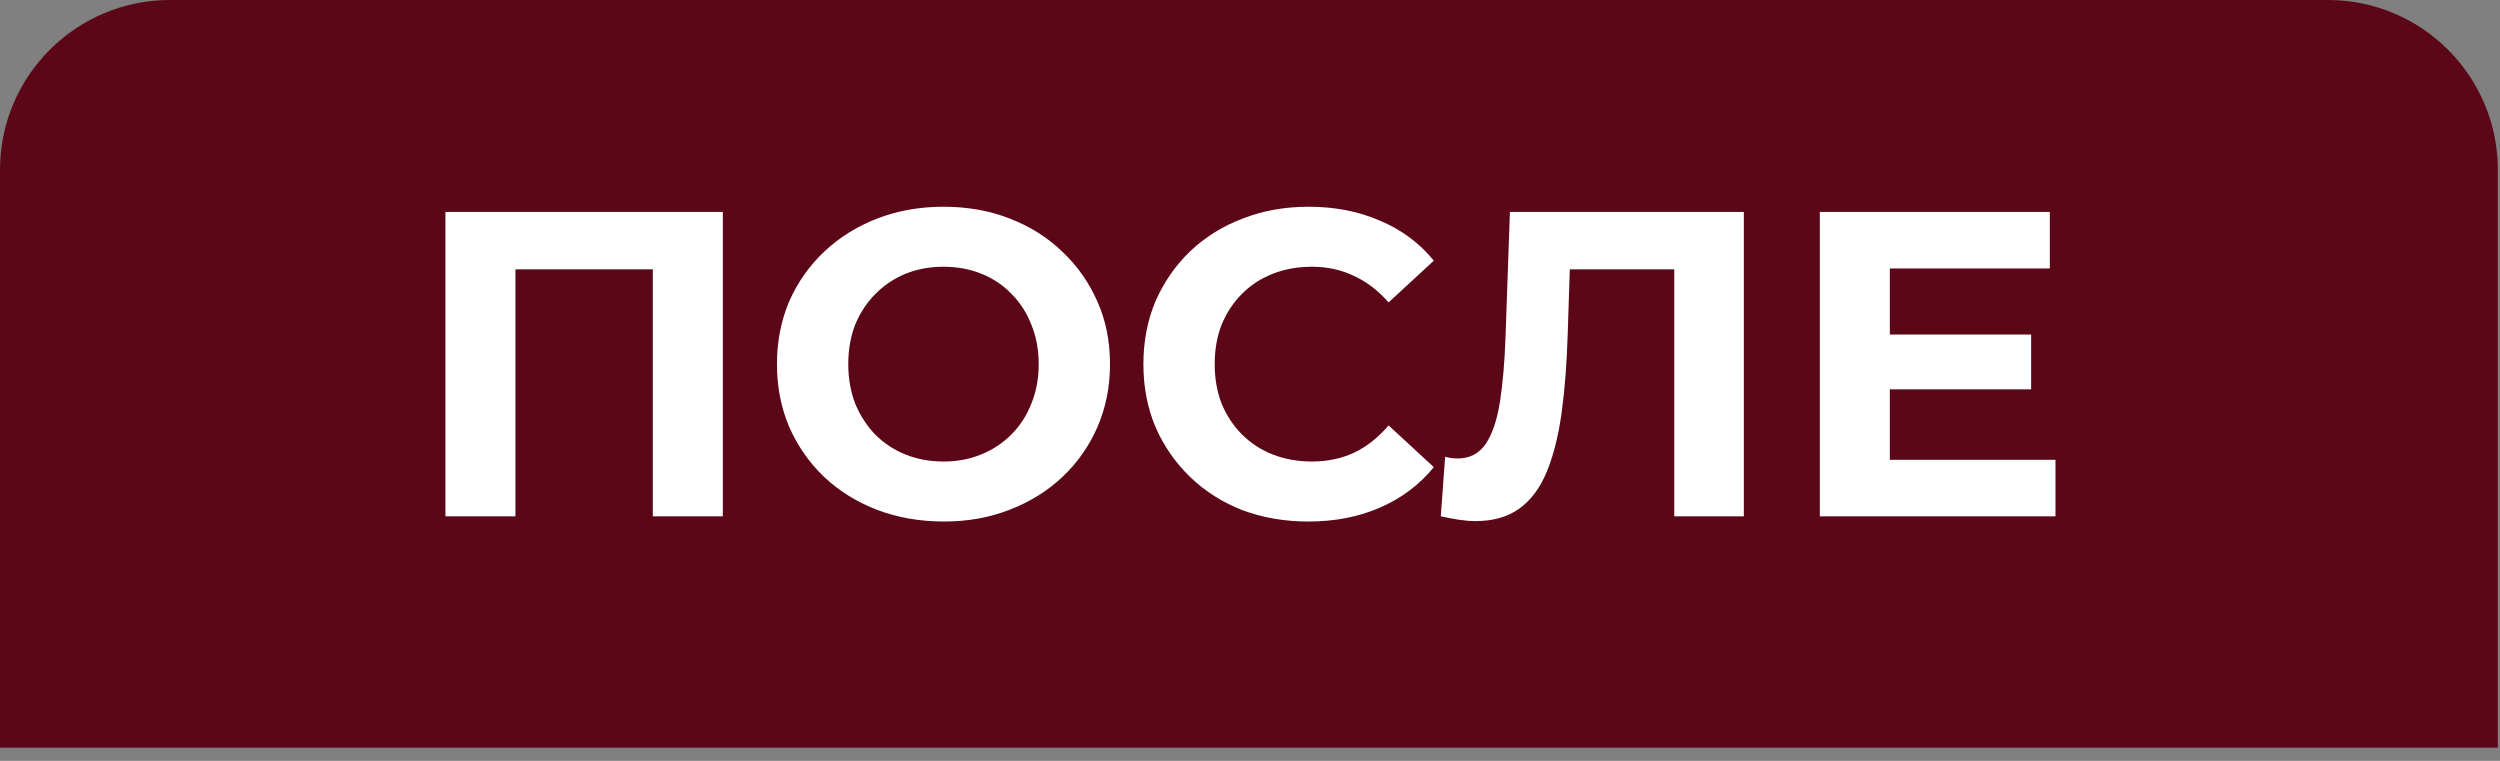
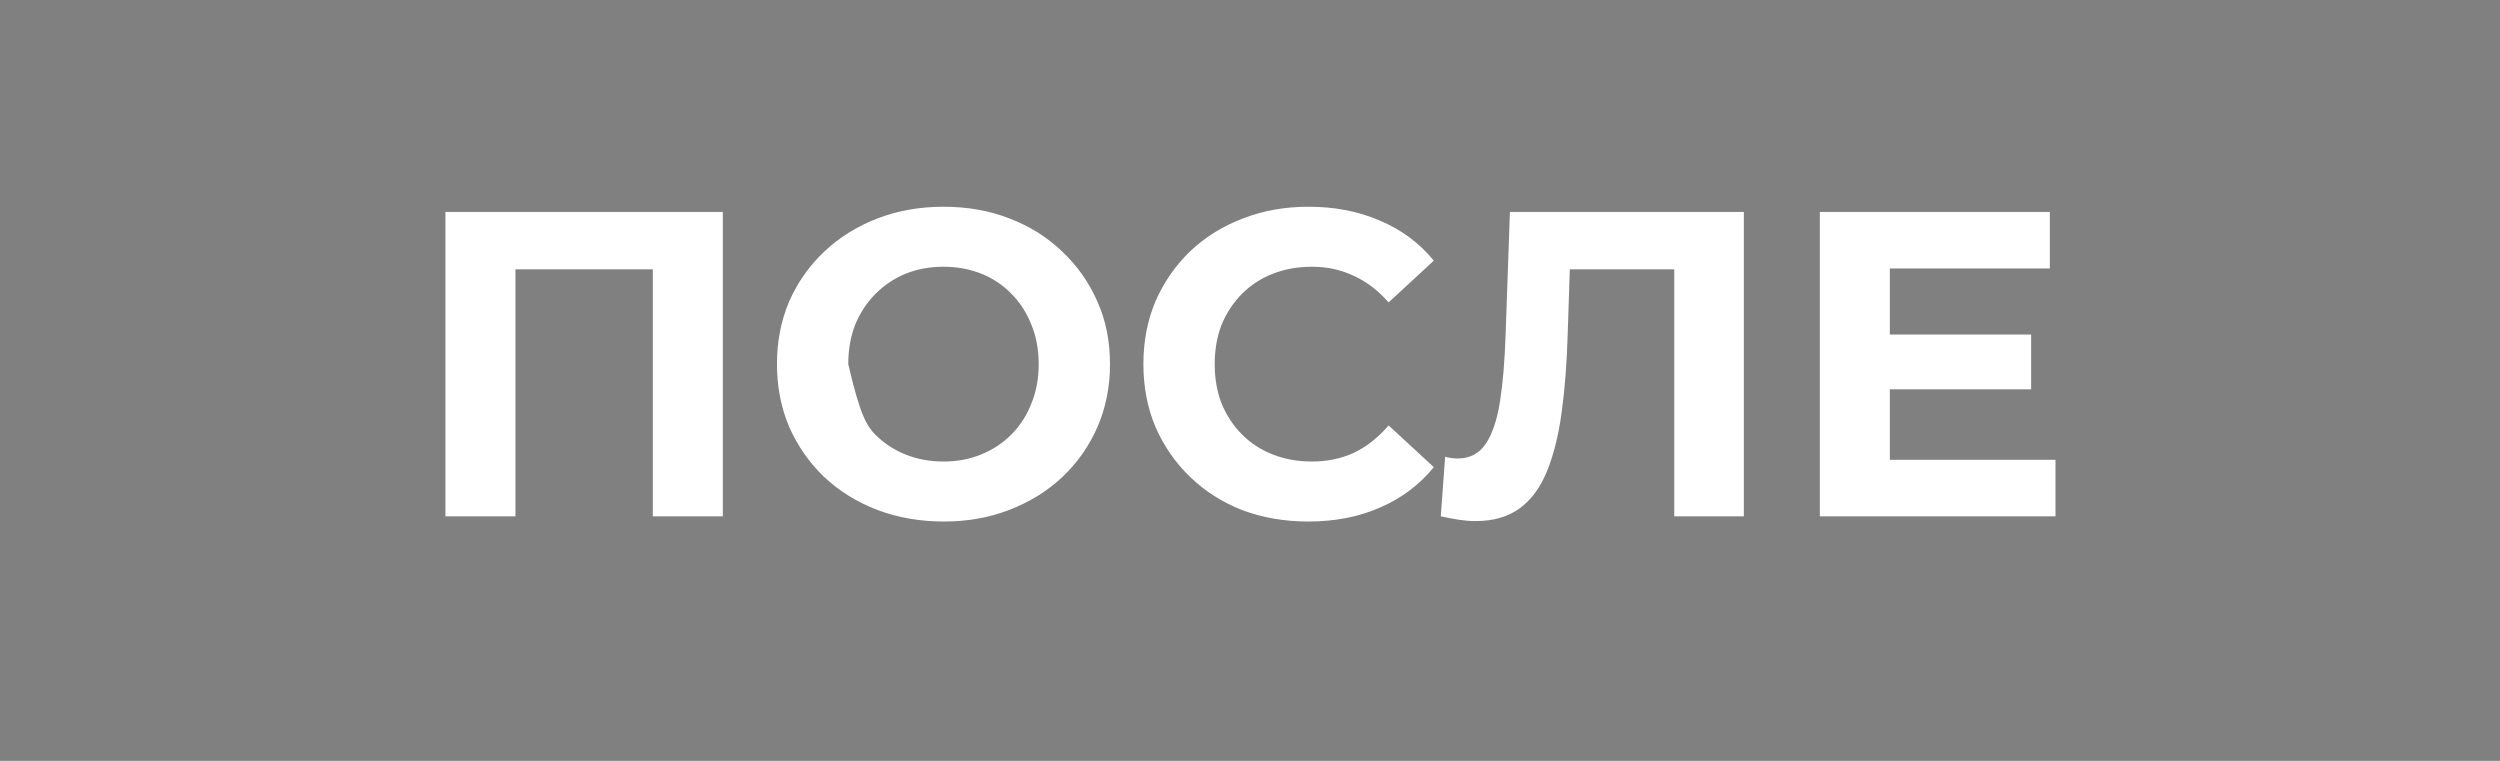
<svg xmlns="http://www.w3.org/2000/svg" width="92" height="28" viewBox="0 0 92 28" fill="none">
  <rect x="0" y="0" width="92" height="28" fill="#808080" stroke="none" />
-   <path d="M0 6.253C0 2.8 2.8 0 6.253 0L85.668 0C89.121 0 91.921 2.8 91.921 6.253V27.514L0 27.514L0 6.253Z" fill="#5B0717" />
-   <path d="M16.392 19V7.8H26.6V19H24.024V9.32L24.616 9.912H18.376L18.968 9.32V19H16.392ZM34.736 19.192C33.851 19.192 33.03 19.048 32.272 18.76C31.526 18.472 30.875 18.067 30.32 17.544C29.776 17.021 29.35 16.408 29.04 15.704C28.742 15 28.592 14.232 28.592 13.4C28.592 12.568 28.742 11.8 29.04 11.096C29.35 10.392 29.782 9.779 30.336 9.256C30.891 8.733 31.542 8.328 32.288 8.04C33.035 7.752 33.846 7.608 34.72 7.608C35.606 7.608 36.416 7.752 37.152 8.04C37.899 8.328 38.544 8.733 39.088 9.256C39.643 9.779 40.075 10.392 40.384 11.096C40.694 11.789 40.848 12.557 40.848 13.4C40.848 14.232 40.694 15.005 40.384 15.72C40.075 16.424 39.643 17.037 39.088 17.56C38.544 18.072 37.899 18.472 37.152 18.76C36.416 19.048 35.611 19.192 34.736 19.192ZM34.72 16.984C35.222 16.984 35.68 16.899 36.096 16.728C36.523 16.557 36.896 16.312 37.216 15.992C37.536 15.672 37.782 15.293 37.952 14.856C38.134 14.419 38.224 13.933 38.224 13.4C38.224 12.867 38.134 12.381 37.952 11.944C37.782 11.507 37.536 11.128 37.216 10.808C36.907 10.488 36.539 10.243 36.112 10.072C35.686 9.901 35.222 9.816 34.72 9.816C34.219 9.816 33.755 9.901 33.328 10.072C32.912 10.243 32.544 10.488 32.224 10.808C31.904 11.128 31.654 11.507 31.472 11.944C31.302 12.381 31.216 12.867 31.216 13.4C31.216 13.923 31.302 14.408 31.472 14.856C31.654 15.293 31.899 15.672 32.208 15.992C32.528 16.312 32.902 16.557 33.328 16.728C33.755 16.899 34.219 16.984 34.72 16.984ZM48.141 19.192C47.277 19.192 46.472 19.053 45.725 18.776C44.989 18.488 44.349 18.083 43.805 17.56C43.261 17.037 42.834 16.424 42.525 15.72C42.227 15.016 42.077 14.243 42.077 13.4C42.077 12.557 42.227 11.784 42.525 11.08C42.834 10.376 43.261 9.763 43.805 9.24C44.36 8.717 45.005 8.317 45.741 8.04C46.477 7.752 47.282 7.608 48.157 7.608C49.128 7.608 50.002 7.779 50.781 8.12C51.571 8.451 52.232 8.941 52.765 9.592L51.101 11.128C50.717 10.691 50.291 10.365 49.821 10.152C49.352 9.928 48.84 9.816 48.285 9.816C47.763 9.816 47.282 9.901 46.845 10.072C46.408 10.243 46.029 10.488 45.709 10.808C45.389 11.128 45.139 11.507 44.957 11.944C44.786 12.381 44.701 12.867 44.701 13.4C44.701 13.933 44.786 14.419 44.957 14.856C45.139 15.293 45.389 15.672 45.709 15.992C46.029 16.312 46.408 16.557 46.845 16.728C47.282 16.899 47.763 16.984 48.285 16.984C48.84 16.984 49.352 16.877 49.821 16.664C50.291 16.44 50.717 16.104 51.101 15.656L52.765 17.192C52.232 17.843 51.571 18.339 50.781 18.68C50.002 19.021 49.123 19.192 48.141 19.192ZM54.301 19.176C54.109 19.176 53.906 19.16 53.693 19.128C53.49 19.096 53.266 19.053 53.021 19L53.181 16.808C53.33 16.851 53.485 16.872 53.645 16.872C54.082 16.872 54.423 16.696 54.669 16.344C54.914 15.981 55.09 15.464 55.197 14.792C55.303 14.12 55.373 13.304 55.405 12.344L55.565 7.8H64.173V19H61.613V9.32L62.205 9.912H57.261L57.789 9.288L57.693 12.248C57.661 13.347 57.586 14.323 57.469 15.176C57.352 16.029 57.17 16.755 56.925 17.352C56.679 17.949 56.343 18.403 55.917 18.712C55.49 19.021 54.952 19.176 54.301 19.176ZM69.354 12.312H74.746V14.328H69.354V12.312ZM69.546 16.92H75.642V19H66.97V7.8H75.434V9.88H69.546V16.92Z" fill="white" />
+   <path d="M16.392 19V7.8H26.6V19H24.024V9.32L24.616 9.912H18.376L18.968 9.32V19H16.392ZM34.736 19.192C33.851 19.192 33.03 19.048 32.272 18.76C31.526 18.472 30.875 18.067 30.32 17.544C29.776 17.021 29.35 16.408 29.04 15.704C28.742 15 28.592 14.232 28.592 13.4C28.592 12.568 28.742 11.8 29.04 11.096C29.35 10.392 29.782 9.779 30.336 9.256C30.891 8.733 31.542 8.328 32.288 8.04C33.035 7.752 33.846 7.608 34.72 7.608C35.606 7.608 36.416 7.752 37.152 8.04C37.899 8.328 38.544 8.733 39.088 9.256C39.643 9.779 40.075 10.392 40.384 11.096C40.694 11.789 40.848 12.557 40.848 13.4C40.848 14.232 40.694 15.005 40.384 15.72C40.075 16.424 39.643 17.037 39.088 17.56C38.544 18.072 37.899 18.472 37.152 18.76C36.416 19.048 35.611 19.192 34.736 19.192ZM34.72 16.984C35.222 16.984 35.68 16.899 36.096 16.728C36.523 16.557 36.896 16.312 37.216 15.992C37.536 15.672 37.782 15.293 37.952 14.856C38.134 14.419 38.224 13.933 38.224 13.4C38.224 12.867 38.134 12.381 37.952 11.944C37.782 11.507 37.536 11.128 37.216 10.808C36.907 10.488 36.539 10.243 36.112 10.072C35.686 9.901 35.222 9.816 34.72 9.816C34.219 9.816 33.755 9.901 33.328 10.072C32.912 10.243 32.544 10.488 32.224 10.808C31.904 11.128 31.654 11.507 31.472 11.944C31.302 12.381 31.216 12.867 31.216 13.4C31.654 15.293 31.899 15.672 32.208 15.992C32.528 16.312 32.902 16.557 33.328 16.728C33.755 16.899 34.219 16.984 34.72 16.984ZM48.141 19.192C47.277 19.192 46.472 19.053 45.725 18.776C44.989 18.488 44.349 18.083 43.805 17.56C43.261 17.037 42.834 16.424 42.525 15.72C42.227 15.016 42.077 14.243 42.077 13.4C42.077 12.557 42.227 11.784 42.525 11.08C42.834 10.376 43.261 9.763 43.805 9.24C44.36 8.717 45.005 8.317 45.741 8.04C46.477 7.752 47.282 7.608 48.157 7.608C49.128 7.608 50.002 7.779 50.781 8.12C51.571 8.451 52.232 8.941 52.765 9.592L51.101 11.128C50.717 10.691 50.291 10.365 49.821 10.152C49.352 9.928 48.84 9.816 48.285 9.816C47.763 9.816 47.282 9.901 46.845 10.072C46.408 10.243 46.029 10.488 45.709 10.808C45.389 11.128 45.139 11.507 44.957 11.944C44.786 12.381 44.701 12.867 44.701 13.4C44.701 13.933 44.786 14.419 44.957 14.856C45.139 15.293 45.389 15.672 45.709 15.992C46.029 16.312 46.408 16.557 46.845 16.728C47.282 16.899 47.763 16.984 48.285 16.984C48.84 16.984 49.352 16.877 49.821 16.664C50.291 16.44 50.717 16.104 51.101 15.656L52.765 17.192C52.232 17.843 51.571 18.339 50.781 18.68C50.002 19.021 49.123 19.192 48.141 19.192ZM54.301 19.176C54.109 19.176 53.906 19.16 53.693 19.128C53.49 19.096 53.266 19.053 53.021 19L53.181 16.808C53.33 16.851 53.485 16.872 53.645 16.872C54.082 16.872 54.423 16.696 54.669 16.344C54.914 15.981 55.09 15.464 55.197 14.792C55.303 14.12 55.373 13.304 55.405 12.344L55.565 7.8H64.173V19H61.613V9.32L62.205 9.912H57.261L57.789 9.288L57.693 12.248C57.661 13.347 57.586 14.323 57.469 15.176C57.352 16.029 57.17 16.755 56.925 17.352C56.679 17.949 56.343 18.403 55.917 18.712C55.49 19.021 54.952 19.176 54.301 19.176ZM69.354 12.312H74.746V14.328H69.354V12.312ZM69.546 16.92H75.642V19H66.97V7.8H75.434V9.88H69.546V16.92Z" fill="white" />
</svg>